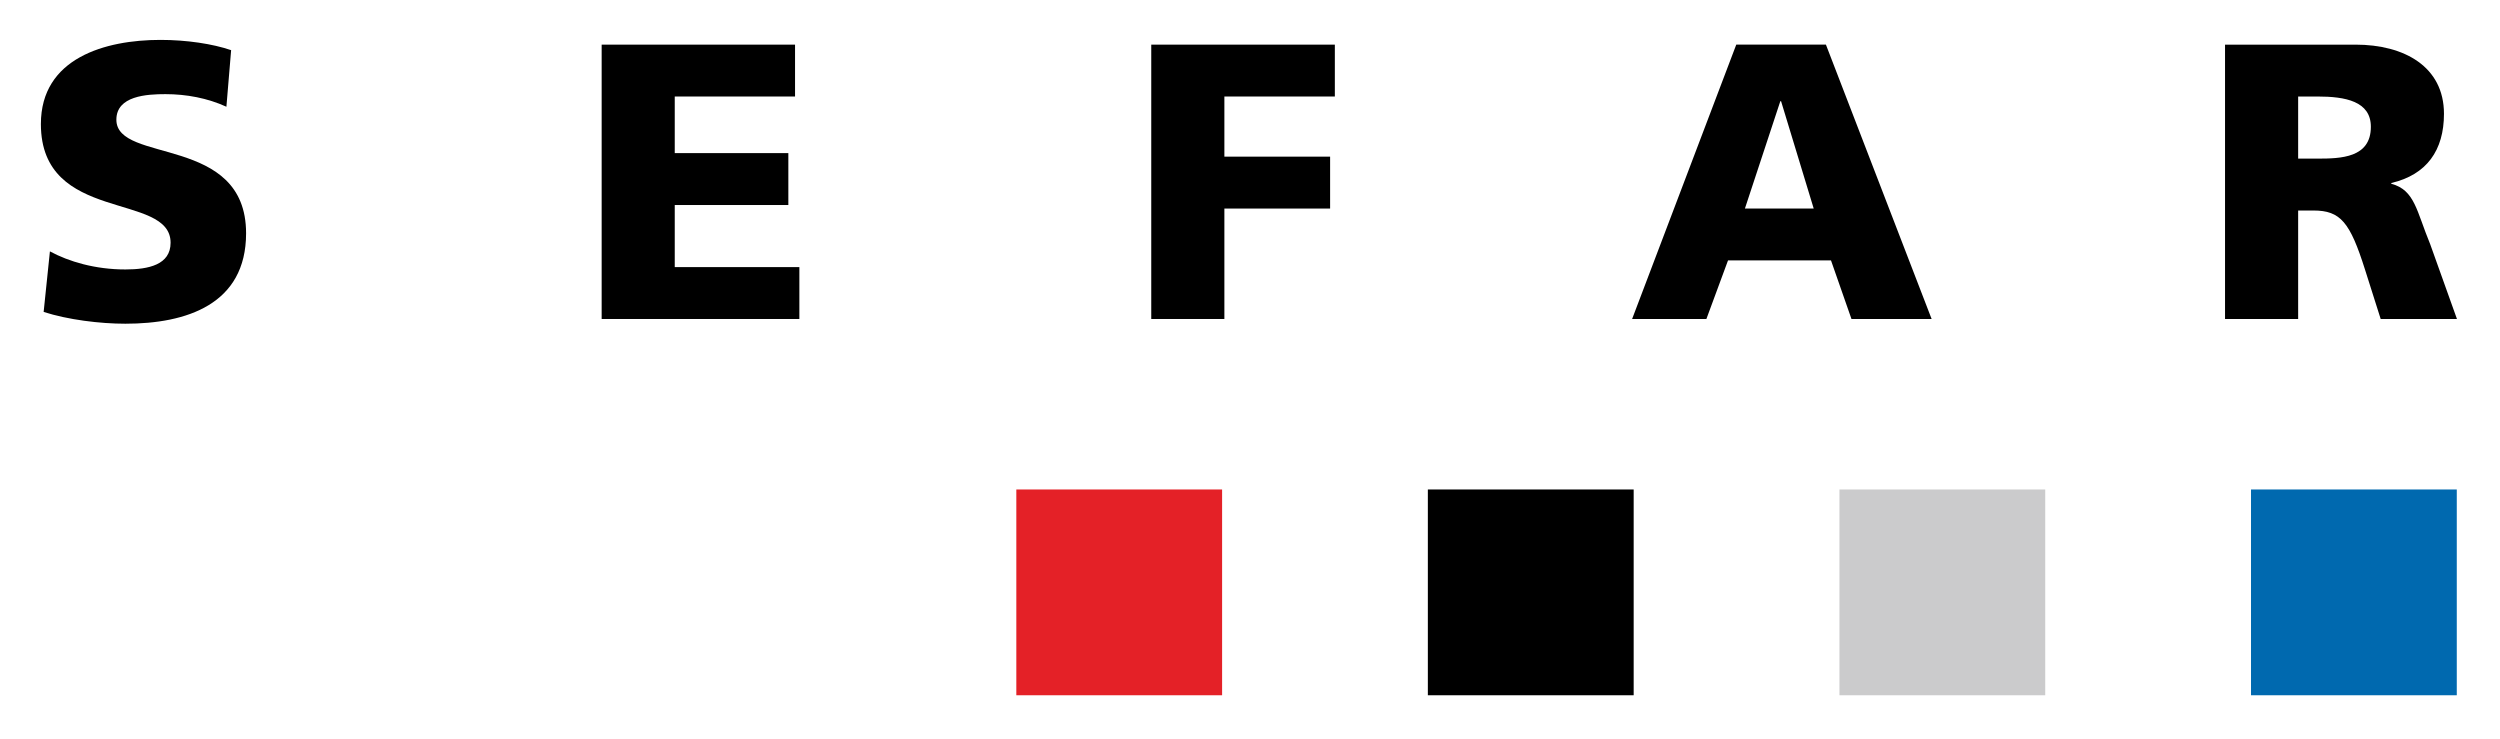
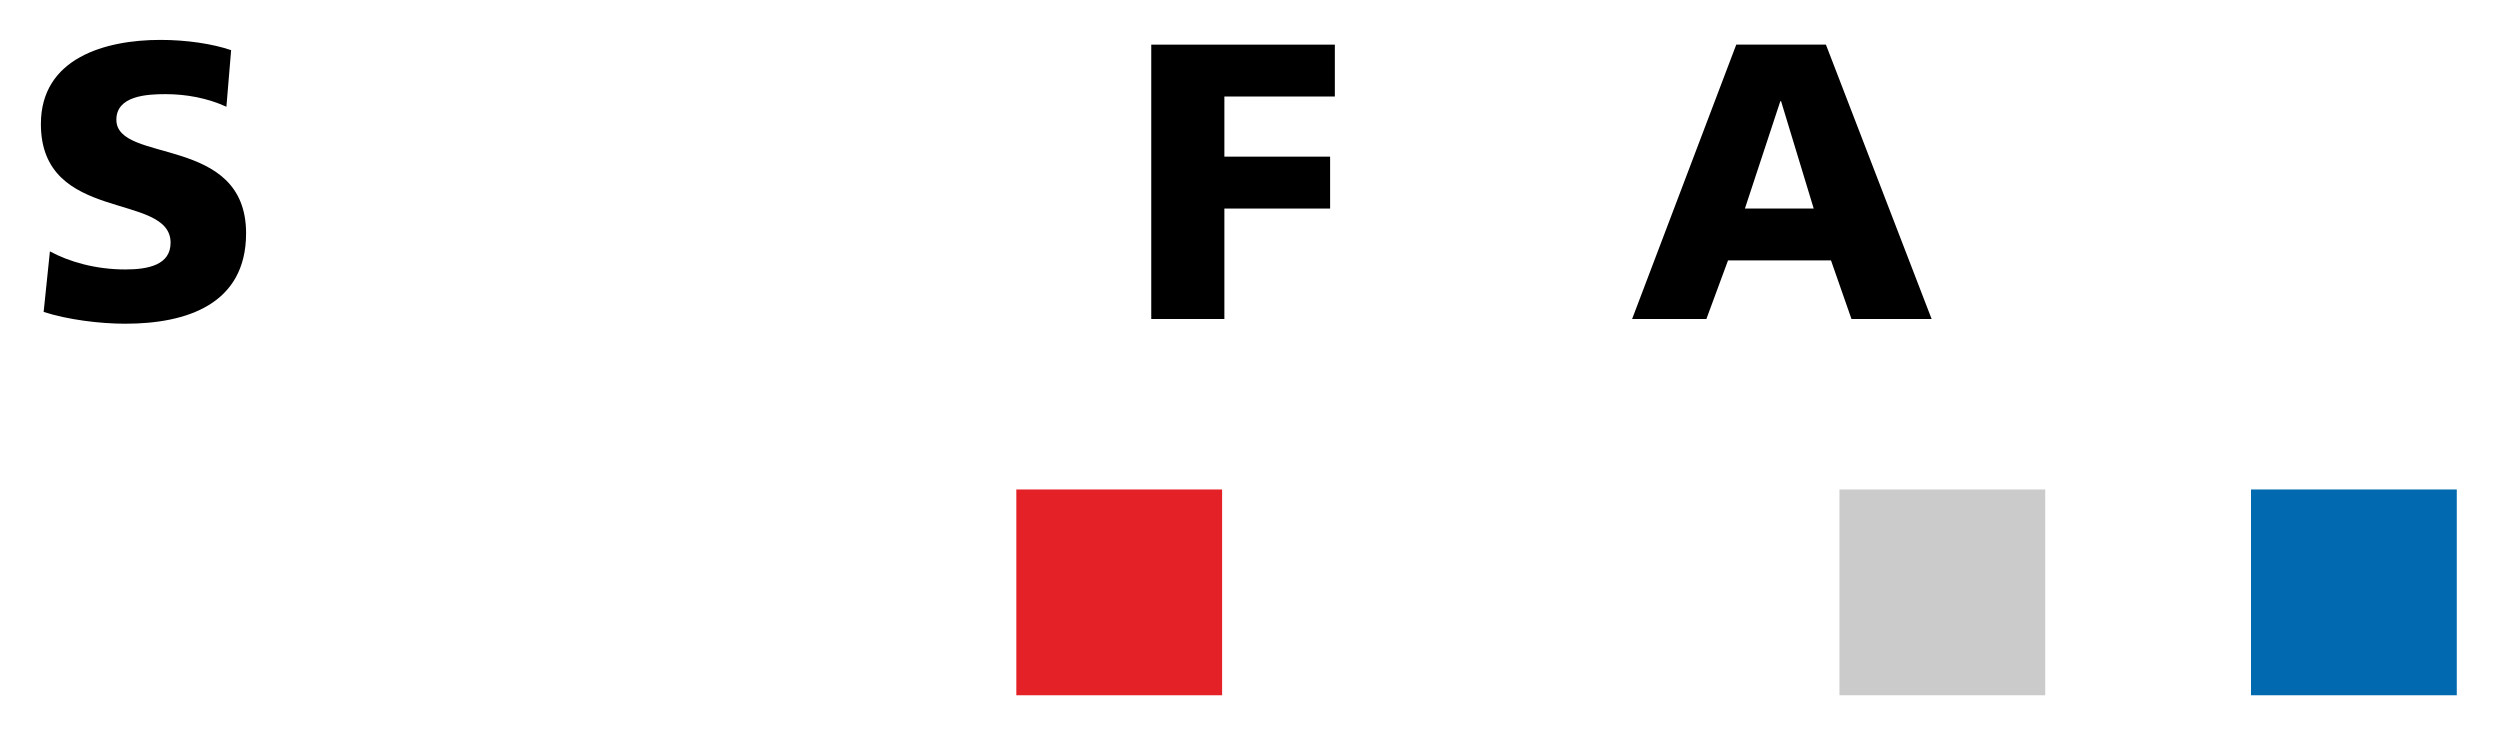
<svg xmlns="http://www.w3.org/2000/svg" version="1.0" width="598.38" height="176.88" id="svg2">
  <defs id="defs4">
    <clipPath id="clipPath2514">
-       <path d="M 0,0 L 595.275,0 L 595.275,841.89 L 0,841.89 L 0,0 z" id="path2516" />
-     </clipPath>
+       </clipPath>
    <clipPath id="clipPath2502">
-       <path d="M 205.419,603.779 L 389.836,603.779 L 389.836,788.012 L 205.419,788.012 L 205.419,603.779 z" id="path2504" />
-     </clipPath>
+       </clipPath>
    <clipPath id="clipPath2472">
      <path d="M 379.876,51.024 L 538.583,51.024 L 538.583,94.074 L 379.876,94.074 L 379.876,51.024 z" id="path2474" />
    </clipPath>
    <clipPath id="clipPath2444">
      <path d="M 0,-8.504 L 603.779,-8.504 L 603.779,187.087 L 0,187.087 L 0,-8.504 z" id="path2446" />
    </clipPath>
    <clipPath id="clipPath2440">
      <path d="M -1,188.087 L 604.78,188.087 L 604.78,-9.504 L -1,-9.504 L -1,188.087 z" id="path2442" />
    </clipPath>
    <clipPath id="clipPath2432">
      <path d="M 0,0 L 595.275,0 L 595.275,841.89 L 0,841.89 L 0,0 z" id="path2434" />
    </clipPath>
    <clipPath id="clipPath2418">
      <path d="M 0,0 L 595.274,0 L 595.274,841.89 L 0,841.89 L 0,0 z" id="path2420" />
    </clipPath>
  </defs>
  <g transform="translate(-0.808,-5.457)" id="layer1">
    <g transform="matrix(2.915,0,0,2.915,-1288.487,-2736.196)" id="g2716">
      <path d="M 644.024,997.621 L 627.128,997.621 L 627.128,980.724 L 644.024,980.724 L 644.024,997.621 z" id="path2460" style="fill:#0069af;fill-opacity:1;fill-rule:nonzero;stroke:none" />
      <path d="M 610.232,997.621 L 593.335,997.621 L 593.335,980.724 L 610.232,980.724 L 610.232,997.621 z" id="path2462" style="fill:#cbcbcc;fill-opacity:1;fill-rule:nonzero;stroke:none" />
-       <path d="M 576.438,997.621 L 559.538,997.621 L 559.538,980.724 L 576.438,980.724 L 576.438,997.621 z" id="path2464" style="fill:#000000;fill-opacity:1;fill-rule:nonzero;stroke:none" />
      <path d="M 542.644,997.621 L 525.748,997.621 L 525.748,980.724 L 542.644,980.724 L 542.644,997.621 z" id="path2466" style="fill:#e42127;fill-opacity:1;fill-rule:nonzero;stroke:none" />
      <path d="M 446.395,961.174 C 447.945,962.013 450.11,962.658 452.594,962.658 C 454.497,962.658 456.304,962.272 456.304,960.464 C 456.304,956.268 445.654,958.914 445.654,950.717 C 445.654,945.294 450.947,943.809 455.467,943.809 C 457.628,943.809 459.759,944.132 461.275,944.651 L 460.887,949.297 C 459.338,948.587 457.595,948.263 455.885,948.263 C 454.368,948.263 451.852,948.393 451.852,950.362 C 451.852,954.008 462.503,951.556 462.503,959.689 C 462.503,965.532 457.595,967.113 452.594,967.113 C 450.495,967.113 447.882,966.789 445.88,966.146 L 446.395,961.174 z" id="path2478" style="fill:#000000;fill-opacity:1;fill-rule:nonzero;stroke:none" />
-       <path d="M 491.699,944.198 L 507.578,944.198 L 507.578,948.457 L 497.7,948.457 L 497.7,953.105 L 507.028,953.105 L 507.028,957.367 L 497.7,957.367 L 497.7,962.465 L 507.933,962.465 L 507.933,966.725 L 491.699,966.725 L 491.699,944.198 z" id="path2482" style="fill:#000000;fill-opacity:1;fill-rule:nonzero;stroke:none" />
      <path d="M 536.827,944.198 L 551.901,944.198 L 551.901,948.457 L 542.831,948.457 L 542.831,953.395 L 551.513,953.395 L 551.513,957.657 L 542.831,957.657 L 542.831,966.725 L 536.827,966.725 L 536.827,944.198 z" id="path2486" style="fill:#000000;fill-opacity:1;fill-rule:nonzero;stroke:none" />
      <path d="M 588.542,948.845 L 588.479,948.845 L 585.572,957.657 L 591.221,957.657 L 588.542,948.845 z M 584.862,944.197 L 592.224,944.197 L 600.904,966.726 L 594.322,966.726 L 592.641,961.916 L 584.185,961.916 L 582.409,966.726 L 576.31,966.726 L 584.862,944.197 z" id="path2490" style="fill:#000000;fill-opacity:1;fill-rule:nonzero;stroke:none" />
-       <path d="M 630.999,953.557 L 632.58,953.557 C 634.516,953.557 636.969,953.492 636.969,950.943 C 636.969,948.844 634.871,948.457 632.58,948.457 L 630.999,948.457 L 630.999,953.557 z M 624.995,944.198 L 635.709,944.198 C 639.712,944.198 642.972,946.004 642.972,949.878 C 642.972,952.879 641.552,954.881 638.647,955.559 L 638.647,955.622 C 640.584,956.138 640.712,957.851 641.844,960.593 L 644.039,966.726 L 637.776,966.726 L 636.485,962.658 C 635.259,958.786 634.482,957.818 632.256,957.818 L 630.999,957.818 L 630.999,966.726 L 624.995,966.726 L 624.995,944.198 z" id="path2494" style="fill:#000000;fill-opacity:1;fill-rule:nonzero;stroke:none" />
    </g>
  </g>
</svg>